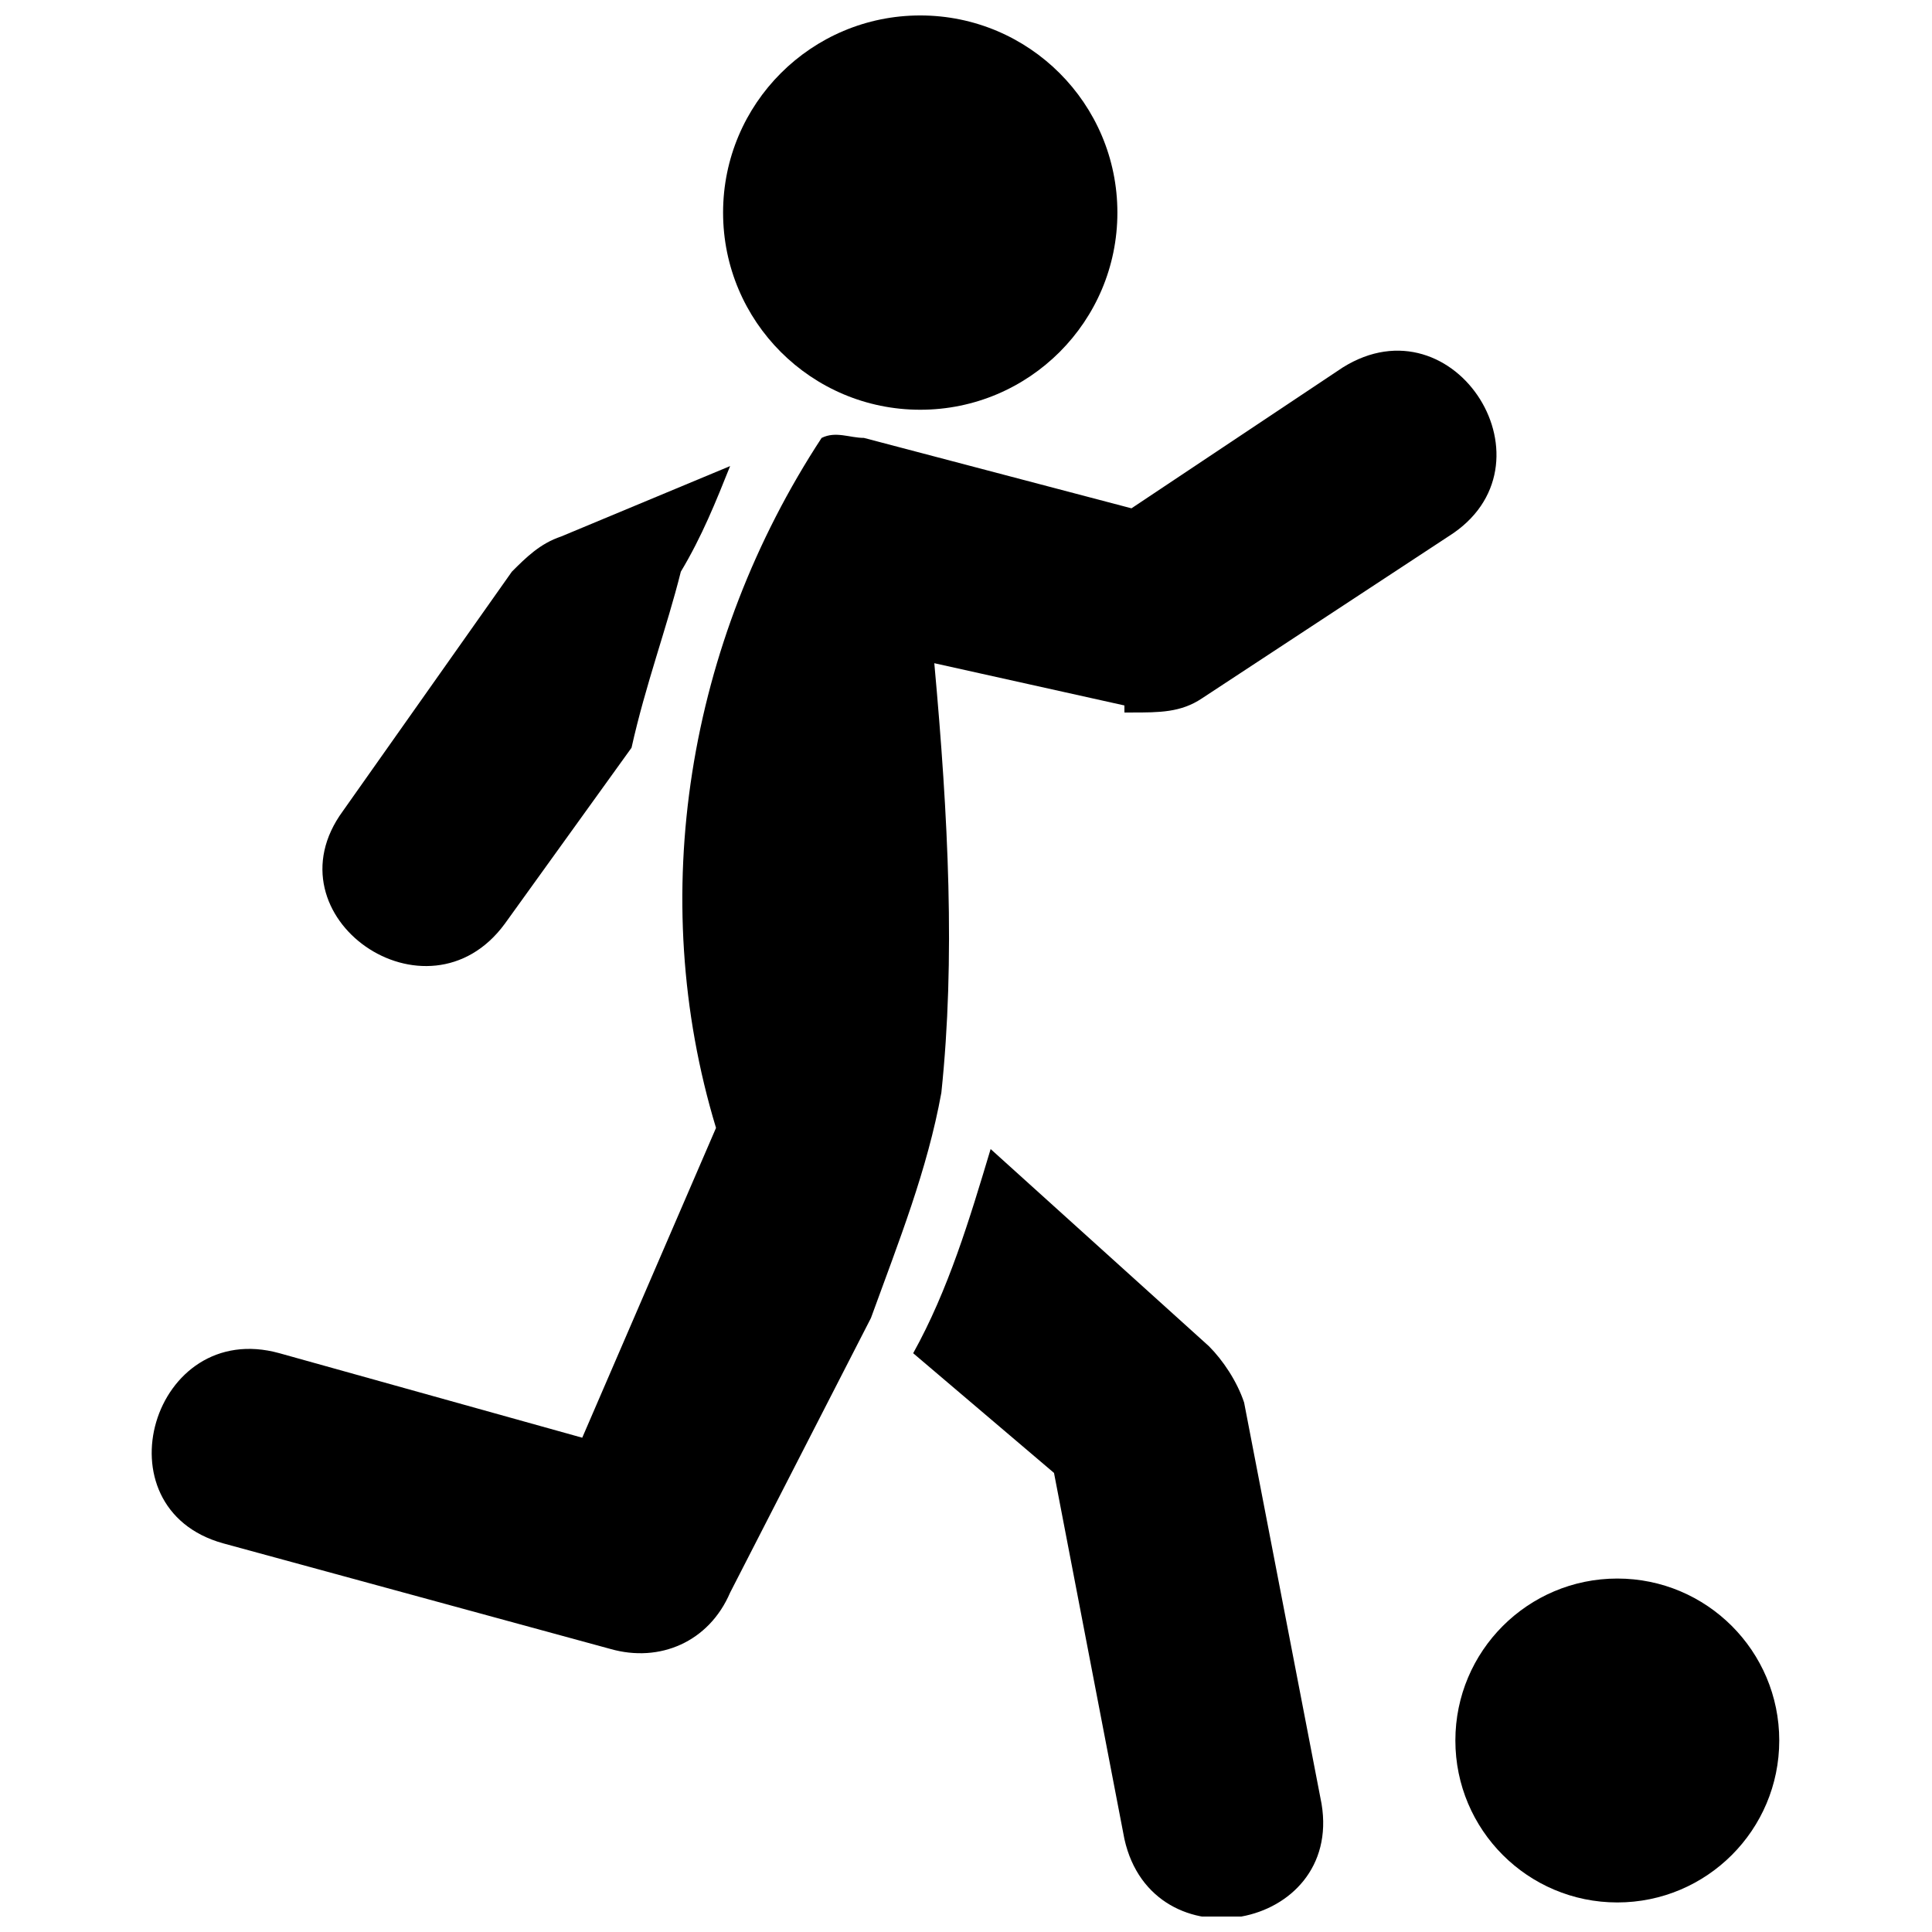
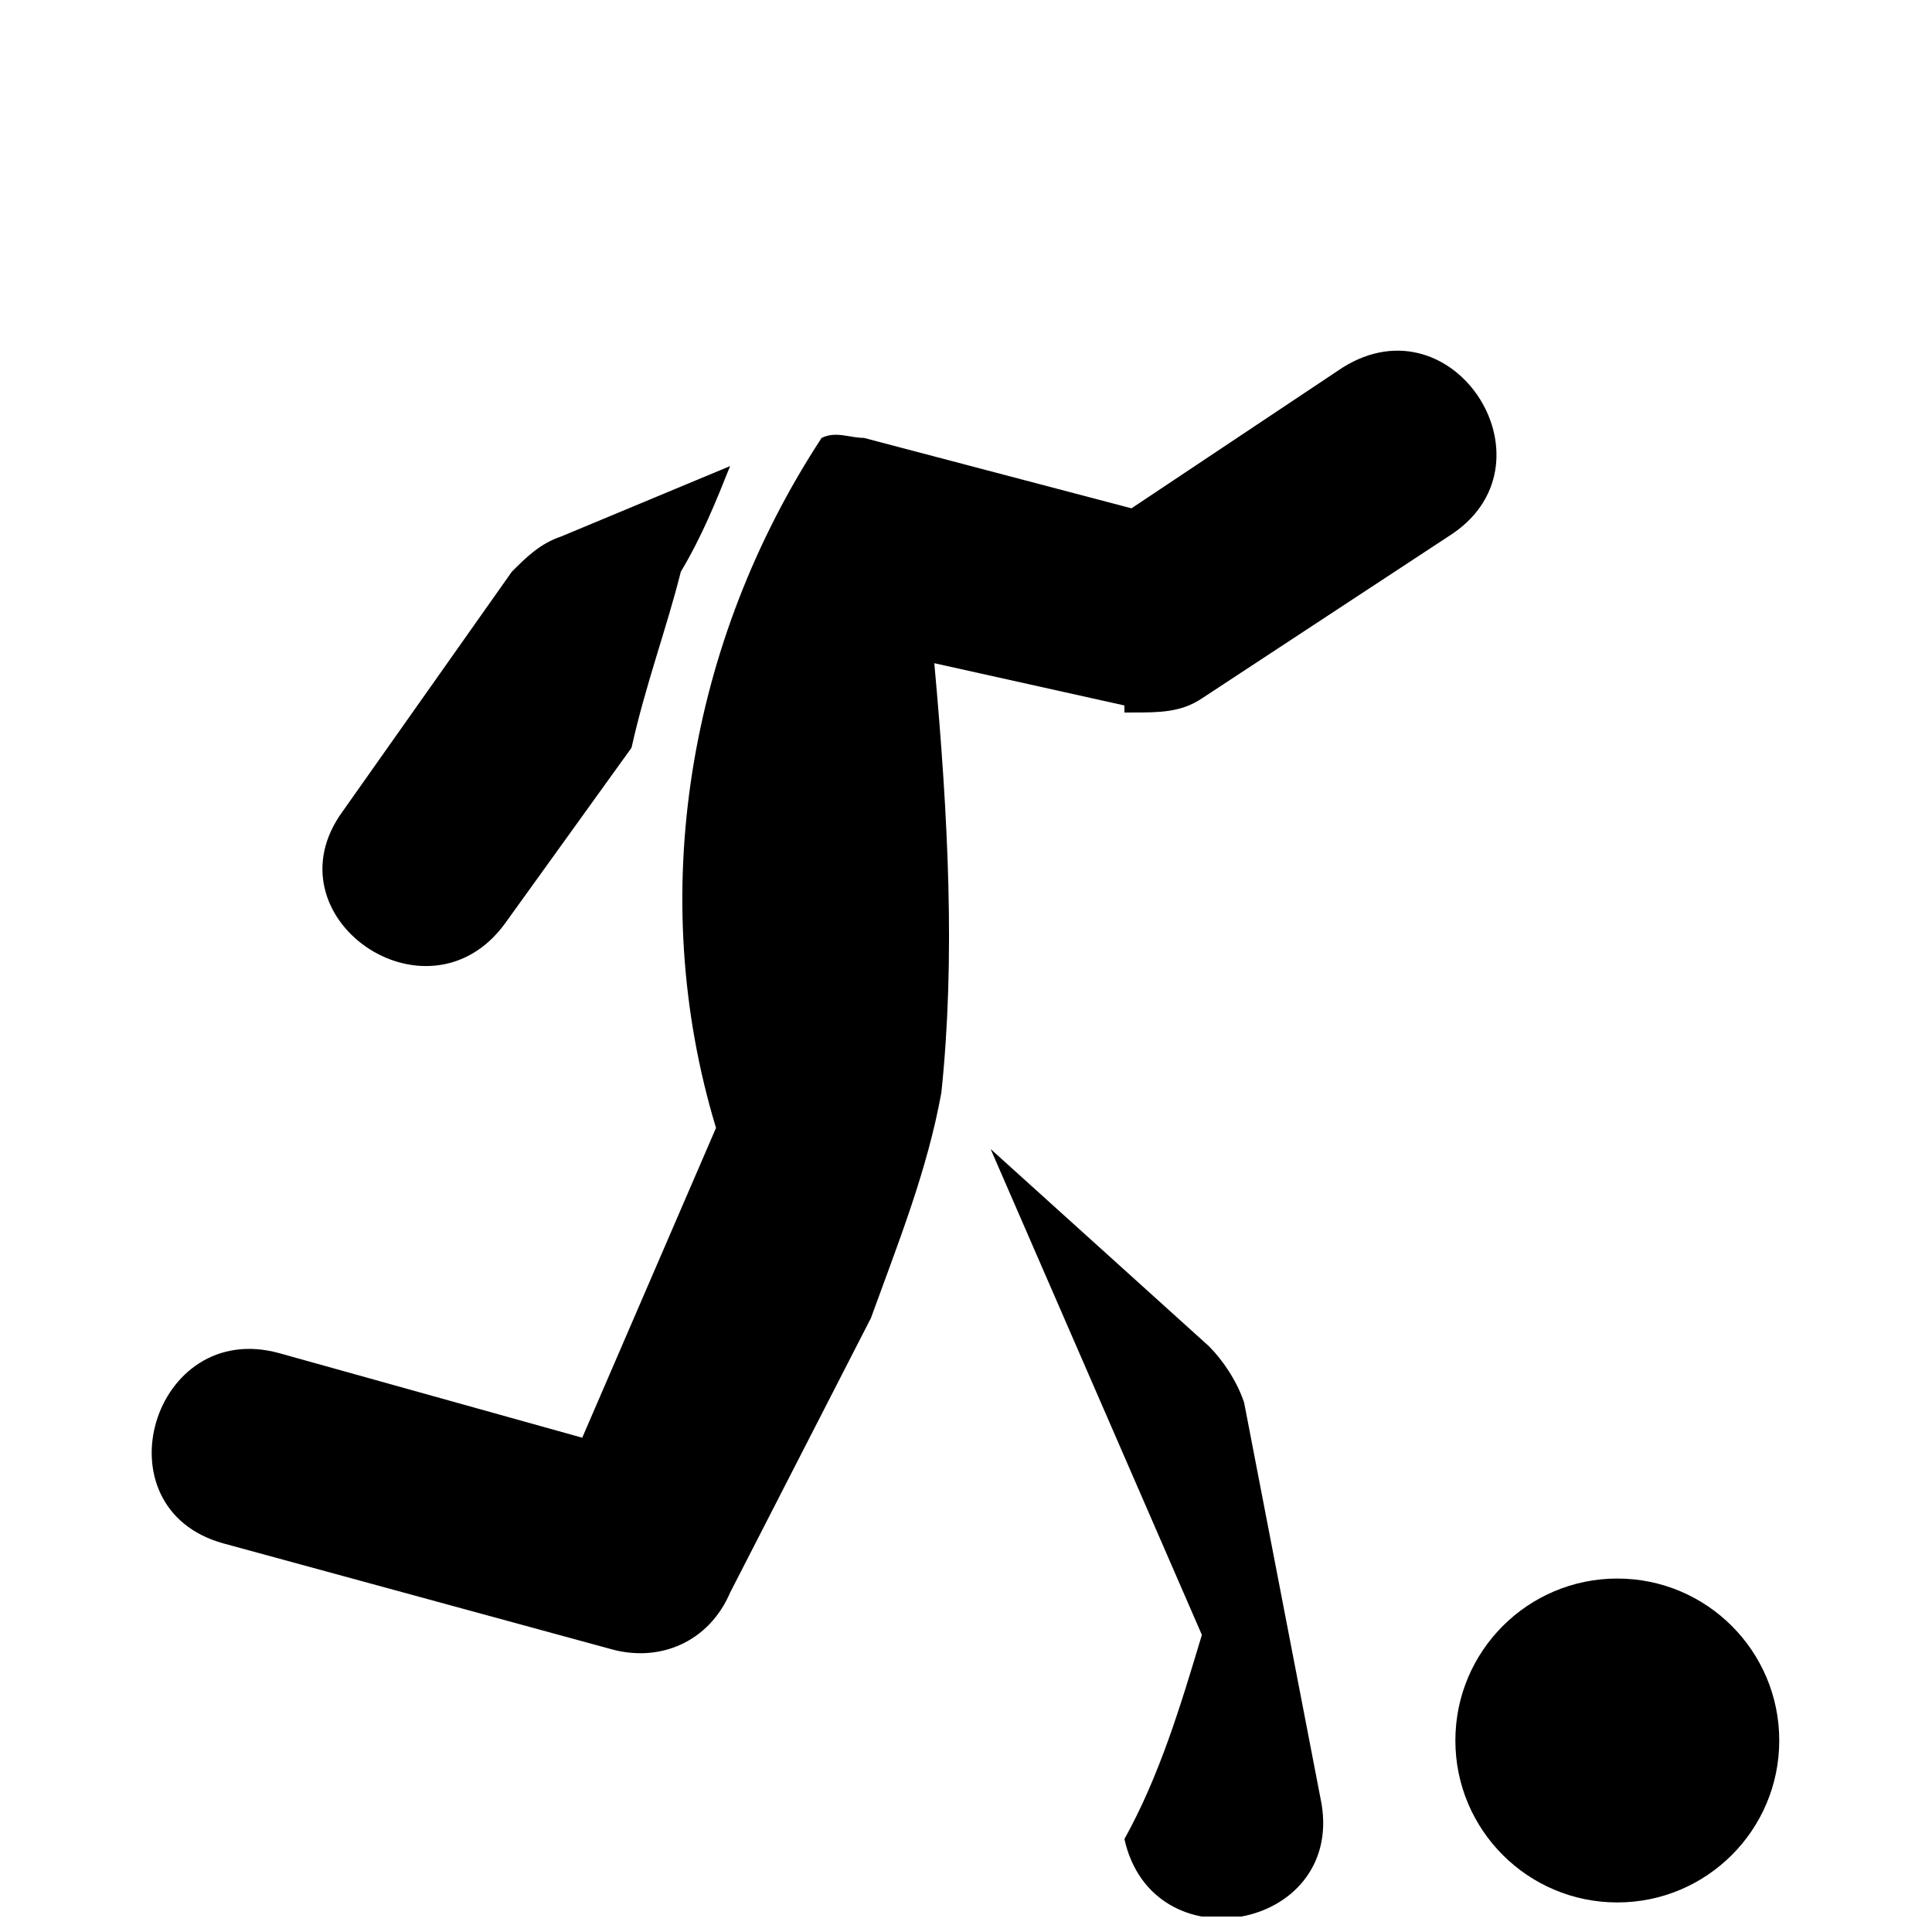
<svg xmlns="http://www.w3.org/2000/svg" width="800px" height="800px" version="1.1" viewBox="144 144 512 512">
  <defs>
    <clipPath id="b">
      <path d="m386 448h109v203.9h-109z" />
    </clipPath>
    <clipPath id="a">
      <path d="m335 148.09h106v104.91h-106z" />
    </clipPath>
  </defs>
  <g clip-path="url(#b)">
-     <path d="m406.53 448.51 57.844 52.246c3.731 3.731 7.465 9.328 9.328 14.926l20.527 106.36c5.598 33.586-44.781 42.918-52.246 9.328l-18.66-97.031-37.32-31.723c9.328-16.793 14.926-35.453 20.527-54.113z" />
+     <path d="m406.53 448.51 57.844 52.246c3.731 3.731 7.465 9.328 9.328 14.926l20.527 106.36c5.598 33.586-44.781 42.918-52.246 9.328c9.328-16.793 14.926-35.453 20.527-54.113z" />
  </g>
  <path d="m311.37 342.15-33.586 46.648c-20.527 27.988-63.441-1.867-42.918-29.855l44.781-63.441c3.731-3.731 7.465-7.465 13.062-9.328l44.781-18.66c-3.731 9.328-7.465 18.66-13.062 27.988-3.731 14.926-9.328 29.855-13.062 46.648z" />
  <path d="m361.75 260.05c3.731-1.867 7.465 0 11.195 0l70.906 18.66 55.98-37.32c29.855-18.66 57.844 26.125 27.988 44.781l-65.309 42.918c-5.598 3.731-11.195 3.731-18.66 3.731h-1.867v-1.867c-16.793-3.731-33.586-7.465-50.383-11.195 3.731 41.051 5.598 78.371 1.867 113.82-3.731 20.527-11.195 39.184-18.66 59.711l-37.32 72.773c-5.598 13.062-18.66 18.66-31.723 14.926l-102.63-27.988c-33.586-9.328-18.66-59.711 14.926-50.383l80.238 22.391 35.453-82.102c-18.66-61.578-7.465-128.75 27.988-182.86z" />
  <g clip-path="url(#a)">
-     <path d="m440.12 200.34c0 28.855-23.391 52.246-52.246 52.246-28.855 0-52.25-23.391-52.25-52.246 0-28.855 23.395-52.246 52.25-52.246 28.855 0 52.246 23.391 52.246 52.246" fill-rule="evenodd" />
-   </g>
+     </g>
  <path d="m615.52 605.25c0 23.703-19.215 42.918-42.914 42.918-23.703 0-42.918-19.215-42.918-42.918s19.215-42.918 42.918-42.918c23.699 0 42.914 19.215 42.914 42.918" fill-rule="evenodd" />
</svg>